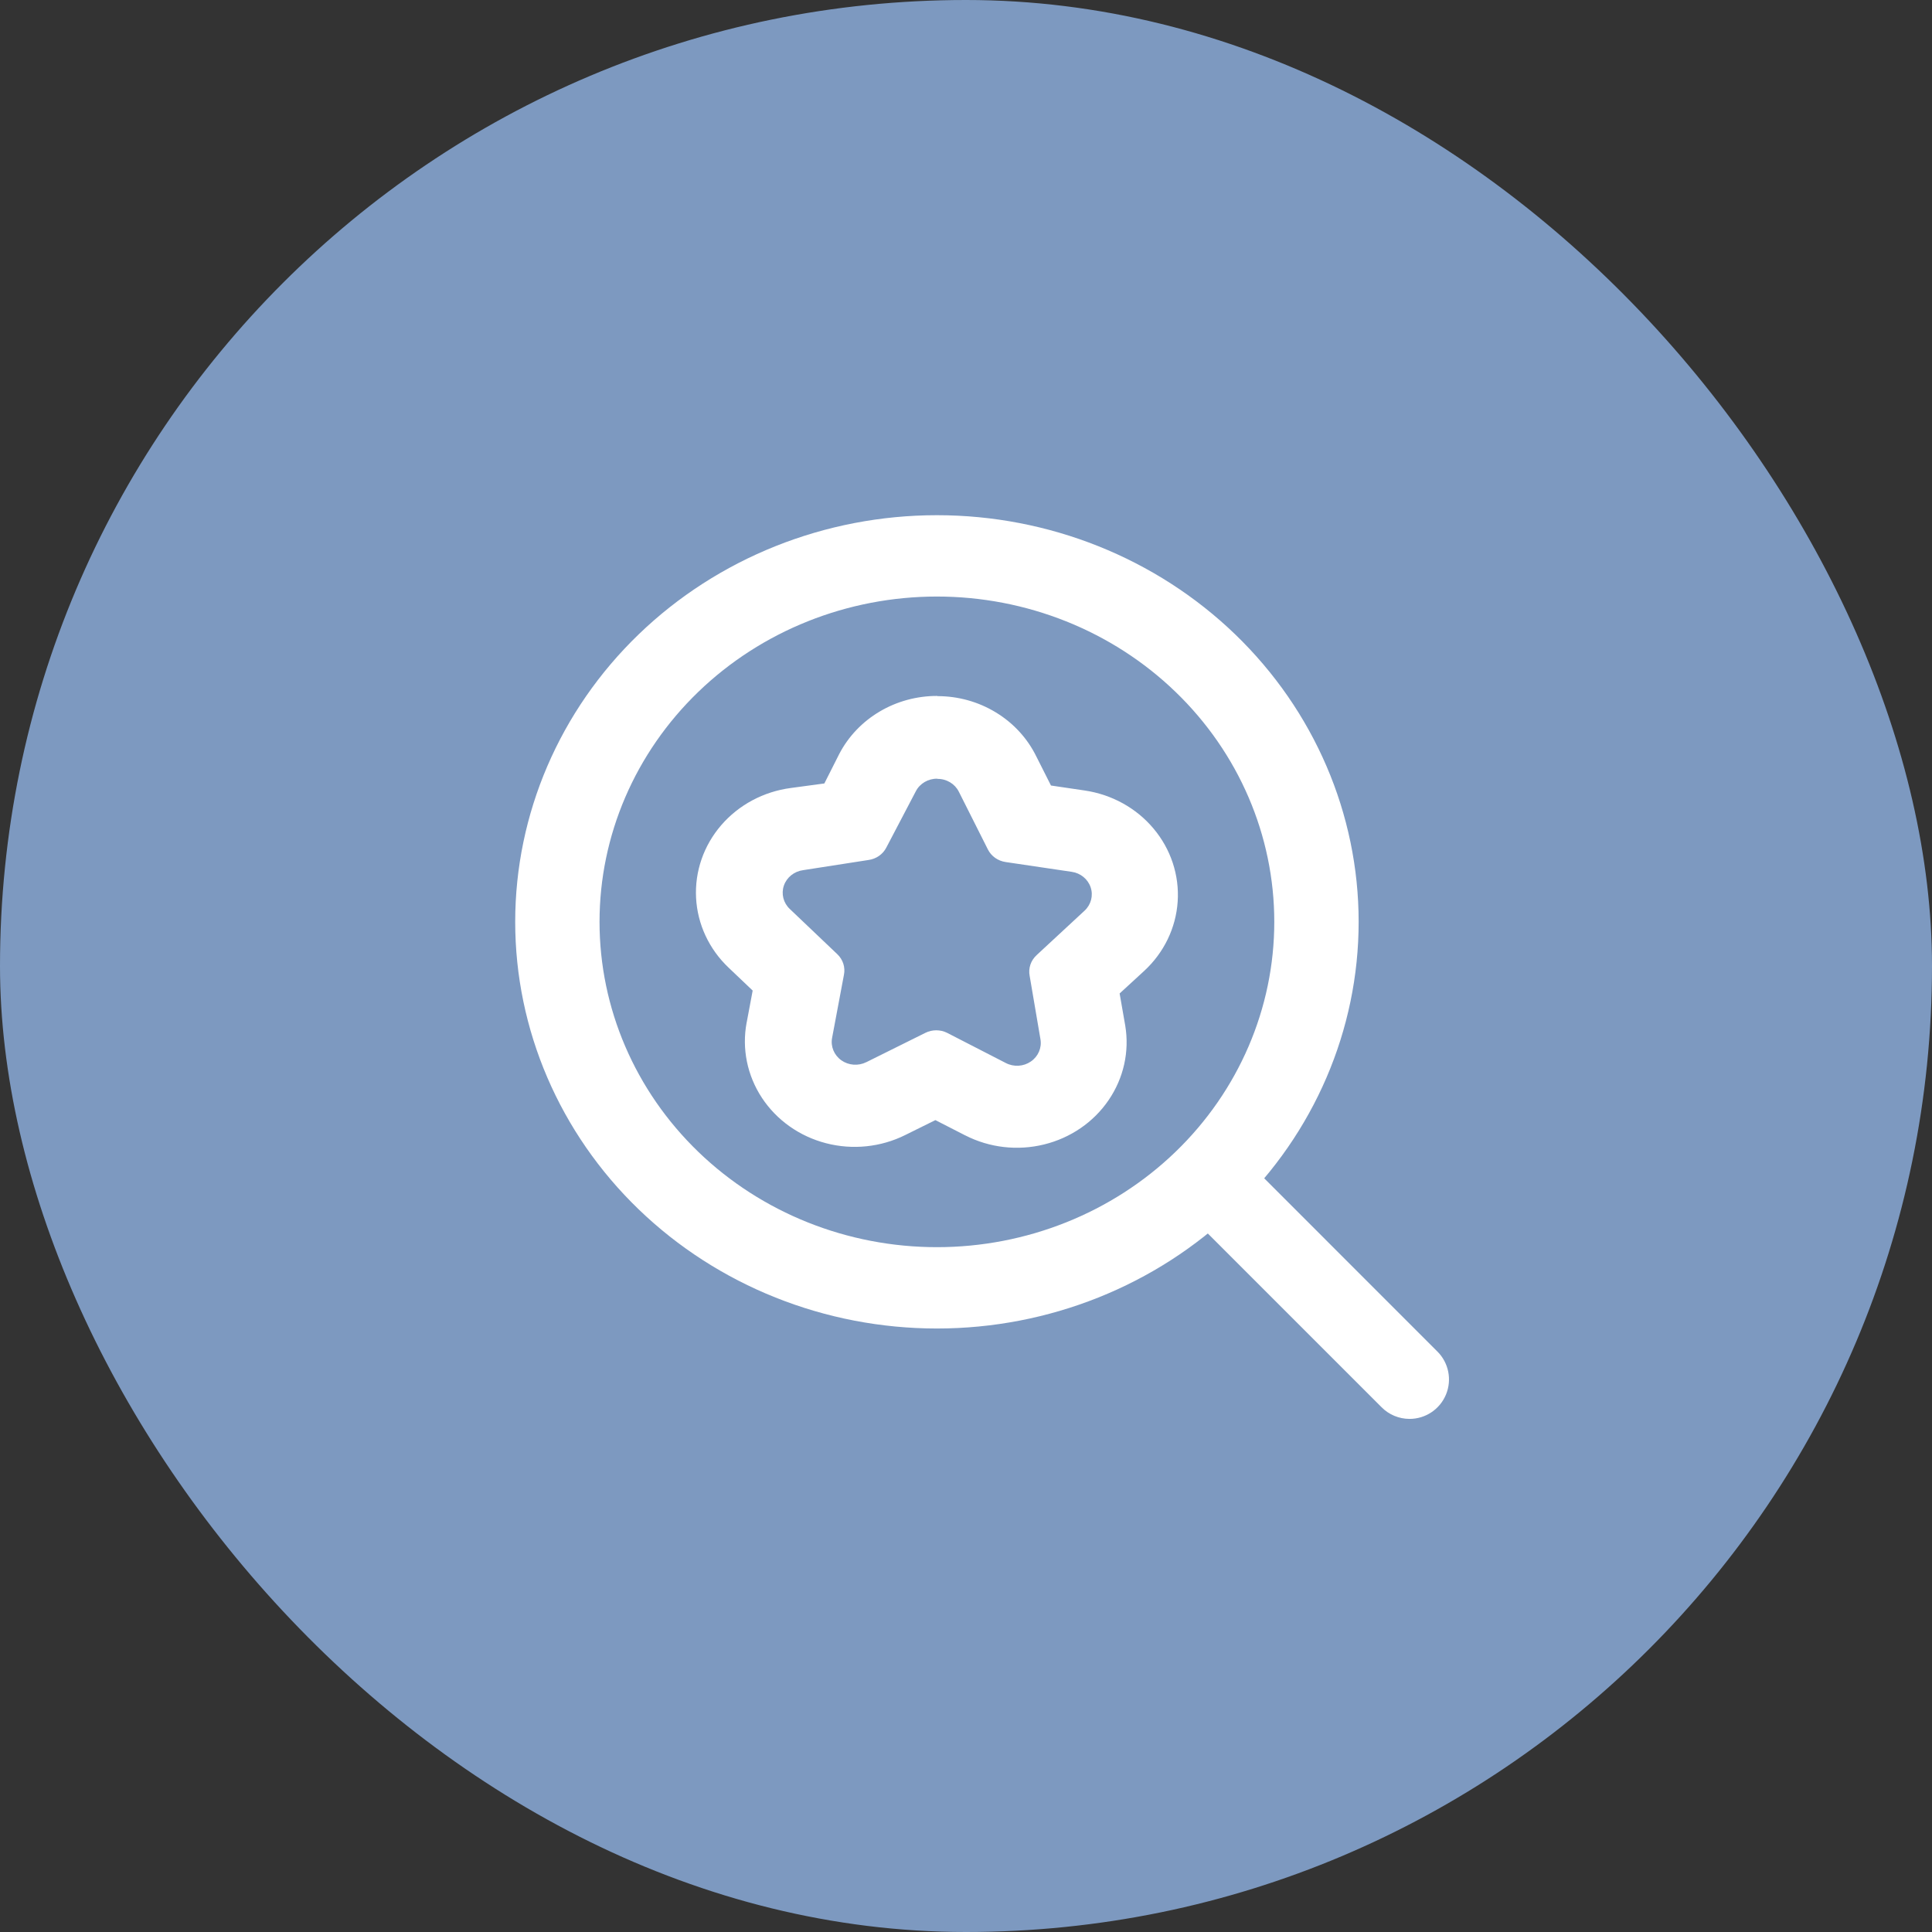
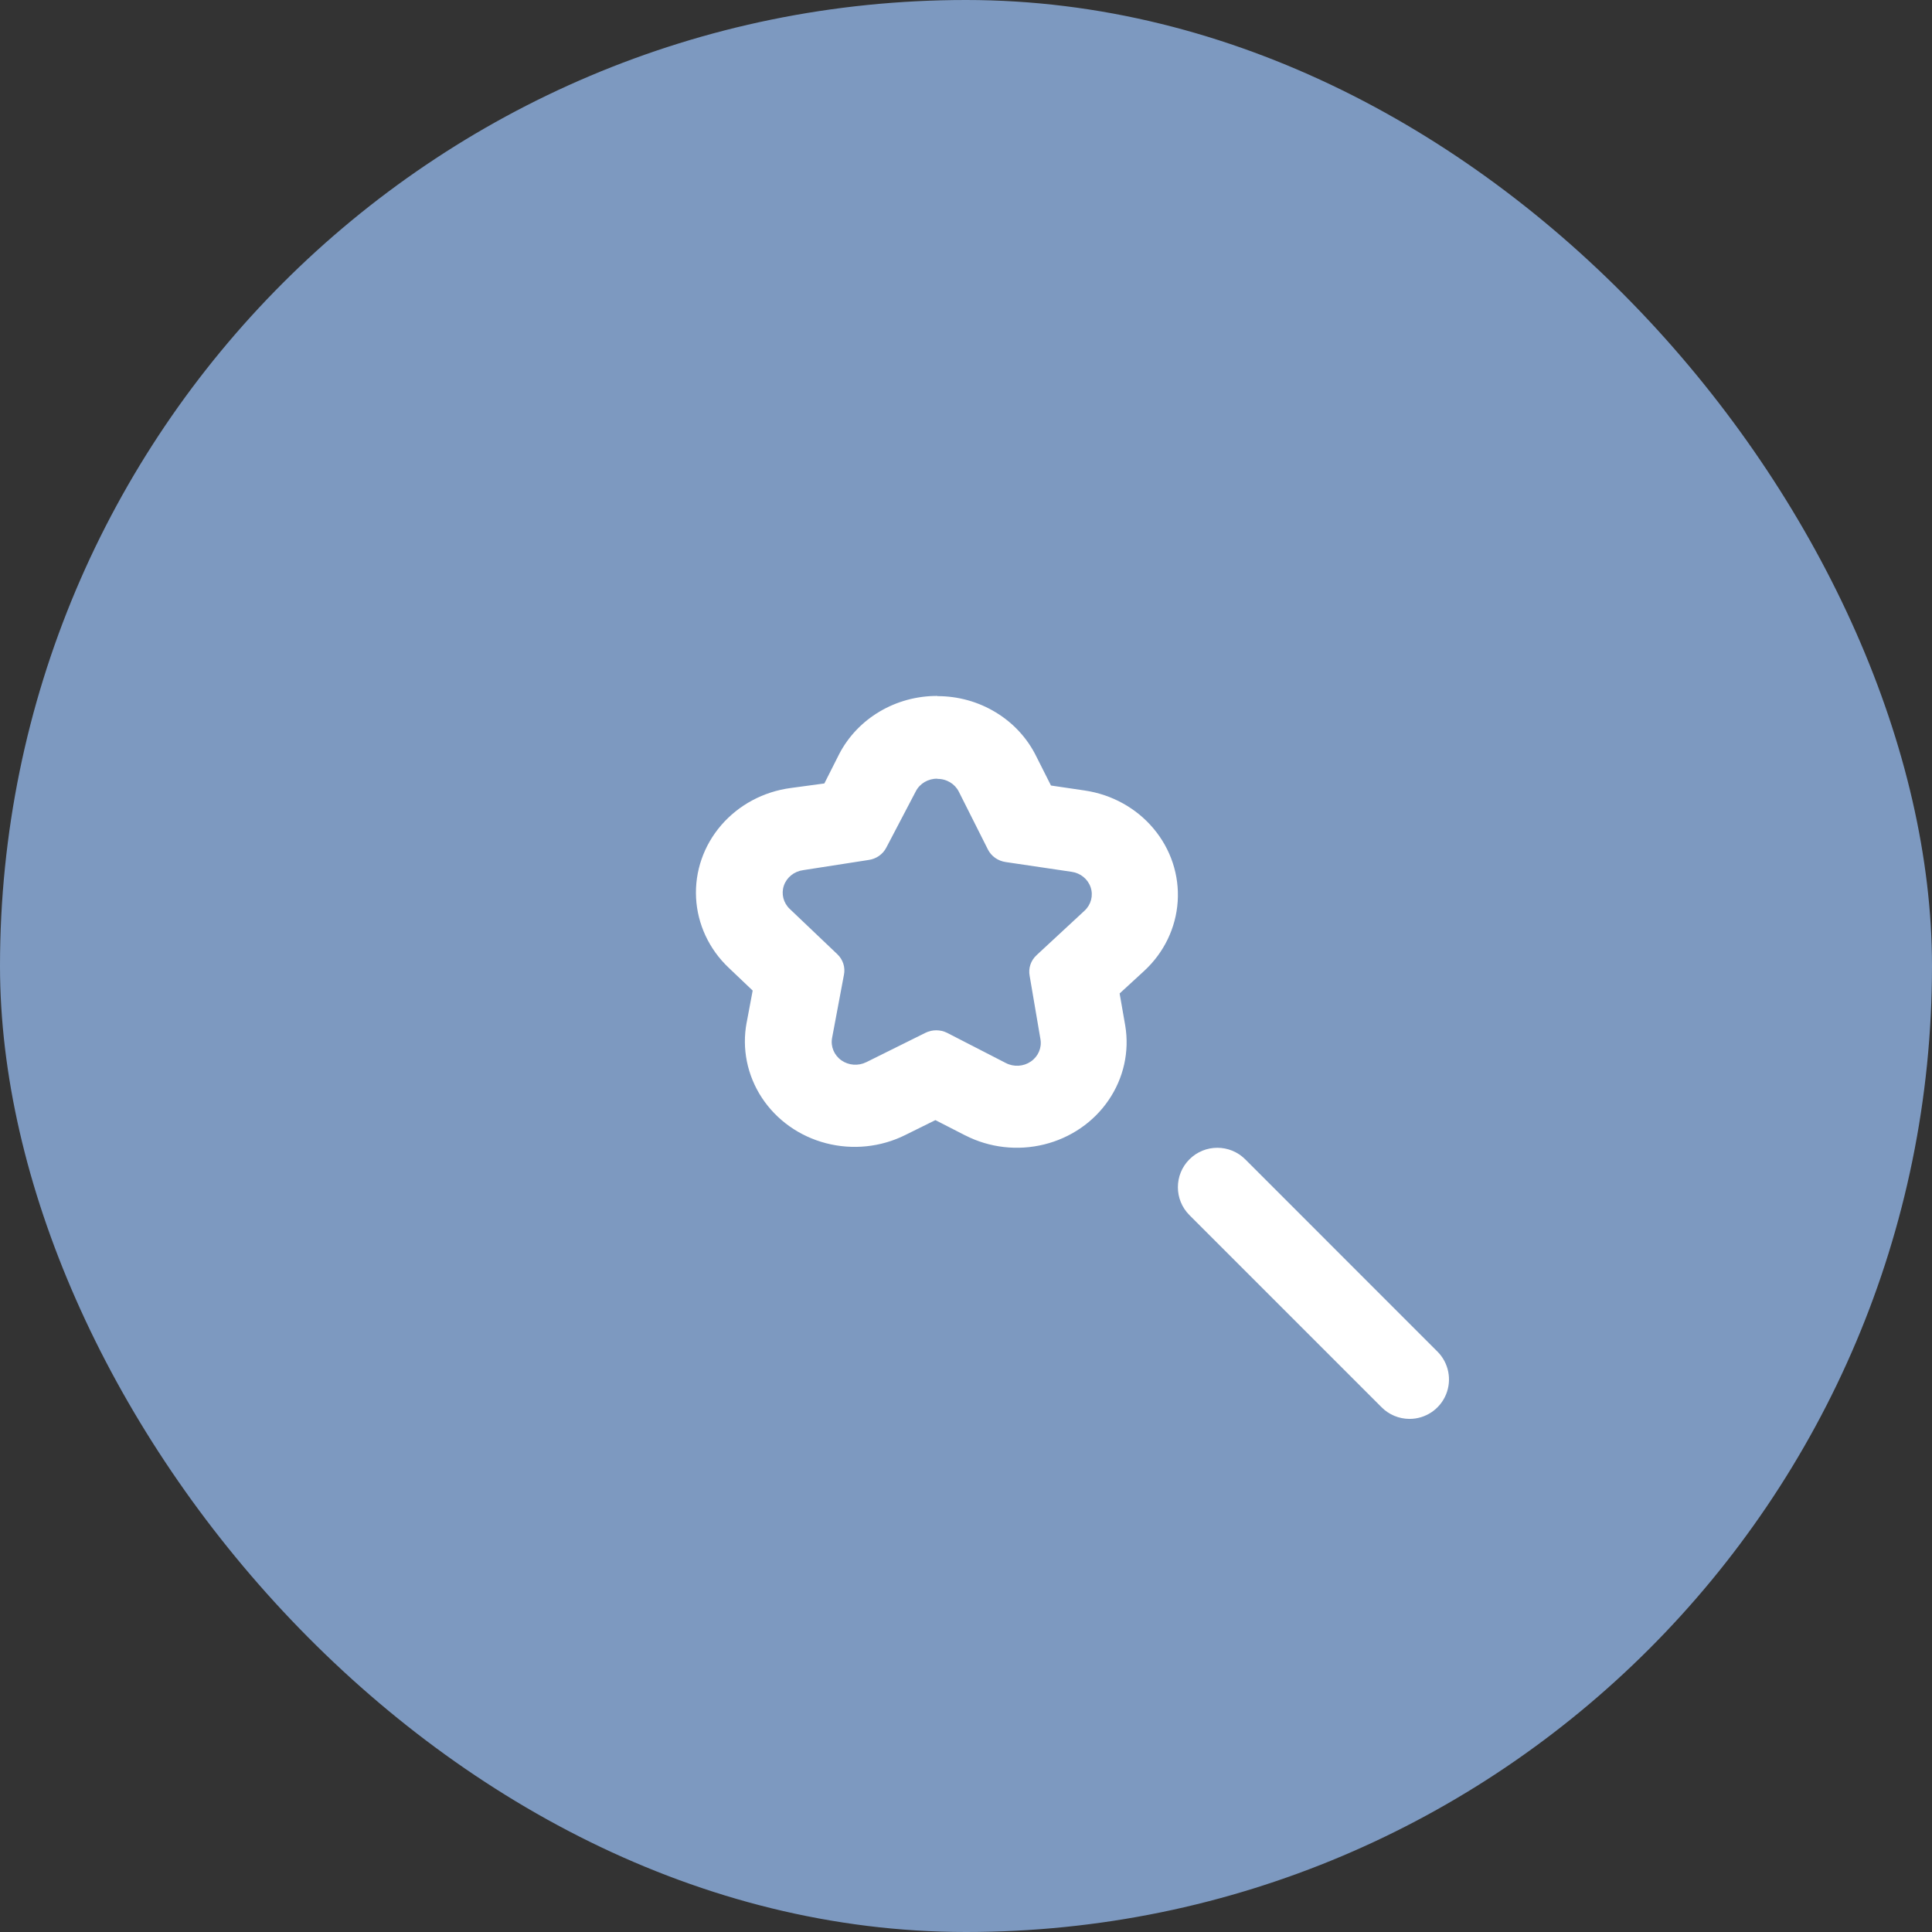
<svg xmlns="http://www.w3.org/2000/svg" width="60" height="60" viewBox="0 0 60 60" fill="none">
  <rect x="0" y="0" width="60" height="60" fill="#333333" stroke="none" />
  <rect width="60" height="60" rx="30" fill="#7D99C0" />
  <path d="M29.11 24.189C29.394 24.185 29.655 24.341 29.778 24.588L30.68 26.381C30.786 26.592 30.994 26.738 31.235 26.772L33.281 27.075C33.558 27.114 33.787 27.302 33.872 27.559C33.957 27.815 33.883 28.096 33.682 28.282L32.191 29.664V29.665C32.011 29.83 31.931 30.072 31.977 30.307L32.312 32.273C32.359 32.54 32.243 32.809 32.014 32.966C31.785 33.124 31.483 33.142 31.235 33.012L29.41 32.074C29.201 31.971 28.952 31.971 28.742 32.074L26.904 32.987L26.904 32.986C26.655 33.111 26.354 33.088 26.129 32.929C25.903 32.769 25.792 32.5 25.841 32.235L26.209 30.275V30.275C26.257 30.041 26.179 29.799 26.002 29.632L24.531 28.232C24.328 28.043 24.256 27.759 24.344 27.503C24.433 27.245 24.666 27.059 24.945 27.023L26.97 26.708C27.211 26.676 27.418 26.531 27.525 26.323L28.441 24.575C28.566 24.331 28.827 24.178 29.11 24.183M29.11 21.613C28.477 21.611 27.856 21.779 27.318 22.098C26.779 22.417 26.344 22.874 26.062 23.418L25.601 24.331L24.558 24.472H24.558C23.713 24.584 22.942 24.996 22.398 25.627C21.854 26.258 21.575 27.062 21.617 27.881C21.659 28.7 22.019 29.474 22.626 30.05L23.375 30.763L23.188 31.759H23.187C23.036 32.567 23.205 33.4 23.662 34.094C24.119 34.787 24.83 35.291 25.654 35.504C26.478 35.718 27.356 35.627 28.114 35.249L29.049 34.786L29.979 35.262V35.261C30.729 35.645 31.602 35.745 32.425 35.542C33.248 35.34 33.964 34.849 34.429 34.165C34.896 33.482 35.08 32.656 34.945 31.849L34.771 30.853L35.533 30.153H35.533C36.149 29.585 36.52 28.816 36.574 27.997C36.628 27.179 36.361 26.371 35.825 25.733C35.29 25.094 34.525 24.672 33.682 24.549L32.639 24.395L32.185 23.495C31.911 22.934 31.477 22.459 30.931 22.127C30.387 21.794 29.755 21.618 29.11 21.619L29.11 21.613Z" fill="white" />
-   <path d="M29.097 41.258C25.623 41.258 22.292 39.927 19.836 37.559C17.38 35.191 16 31.978 16 28.629C16 25.28 17.38 22.067 19.836 19.699C22.292 17.331 25.623 16 29.097 16C32.57 16 35.901 17.331 38.358 19.699C40.814 22.067 42.194 25.28 42.194 28.629C42.194 31.978 40.814 35.191 38.358 37.559C35.901 39.927 32.57 41.258 29.097 41.258ZM29.097 18.526C26.318 18.526 23.653 19.59 21.688 21.485C19.723 23.38 18.619 25.949 18.619 28.629C18.619 31.308 19.723 33.878 21.688 35.773C23.653 37.668 26.318 38.732 29.097 38.732C31.875 38.732 34.541 37.668 36.505 35.773C38.47 33.878 39.574 31.308 39.574 28.629C39.574 25.949 38.47 23.38 36.505 21.485C34.541 19.59 31.875 18.526 29.097 18.526Z" fill="white" />
  <path d="M43.769 44.065C43.445 44.063 43.134 43.934 42.906 43.703L36.939 37.736V37.736C36.461 37.258 36.461 36.482 36.939 36.004C37.418 35.526 38.193 35.526 38.672 36.004L44.638 41.972L44.638 41.971C44.991 42.322 45.097 42.851 44.906 43.31C44.716 43.769 44.266 44.068 43.769 44.065L43.769 44.065Z" fill="white" />
</svg>